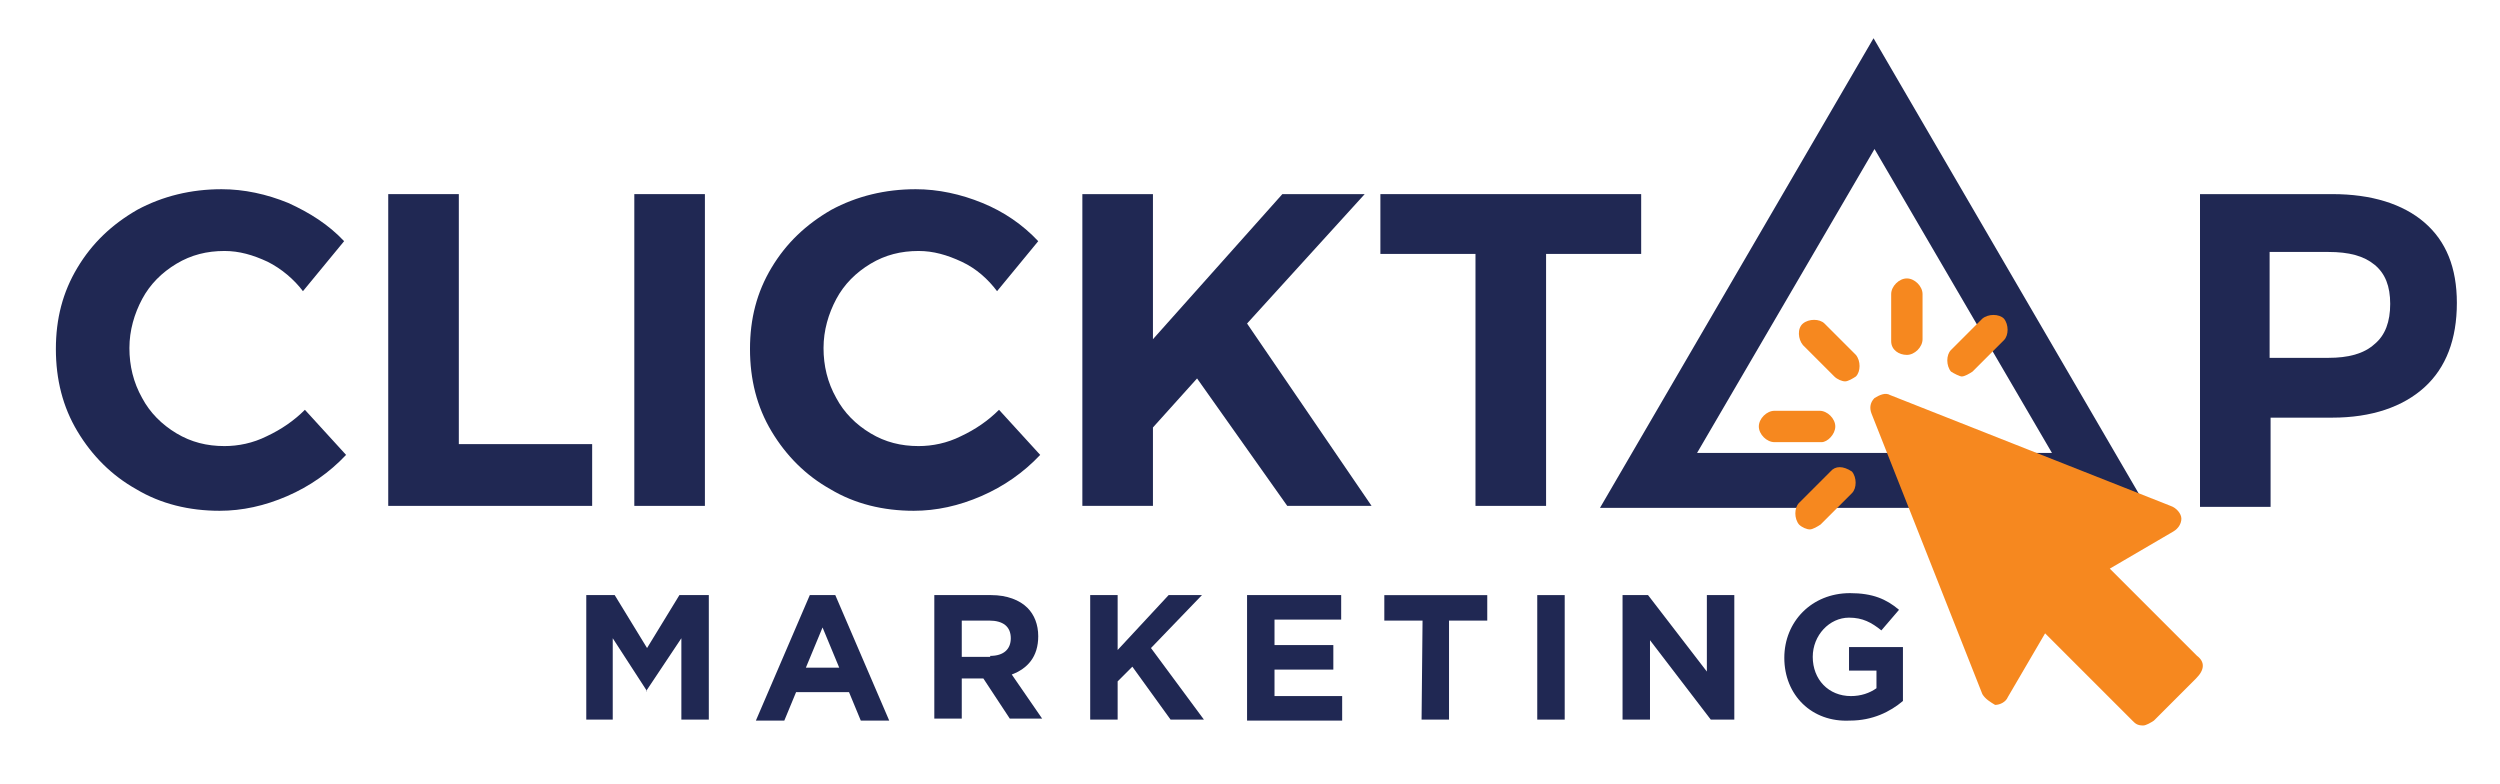
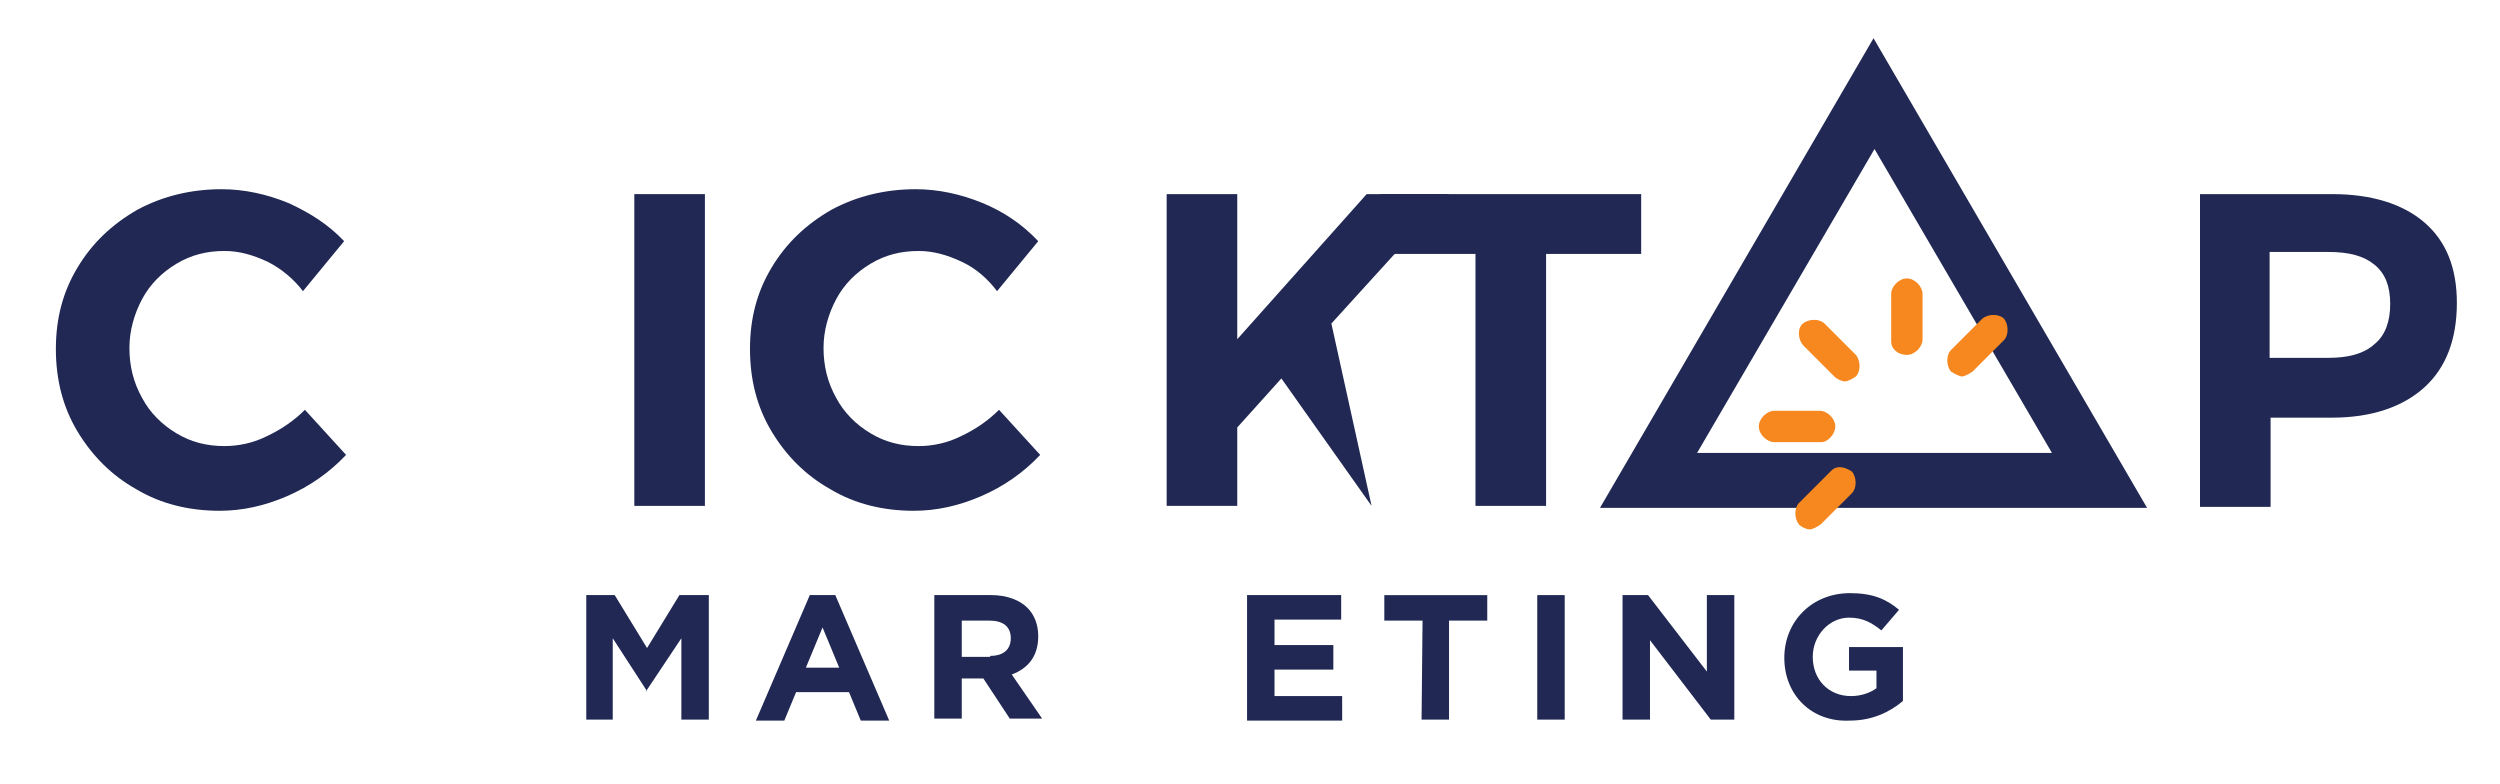
<svg xmlns="http://www.w3.org/2000/svg" version="1.1" id="Layer_1" x="0px" y="0px" viewBox="-178 357 255 80" style="enable-background:new -178 357 255 80;" xml:space="preserve">
  <style type="text/css">
	.st0{fill:#202853;}
	.st1{fill:#F6881F;}
</style>
  <g id="XMLID_41_">
    <path id="XMLID_101_" class="st0" d="M-118.3,417.7h3l3.3,5.4l3.3-5.4h3v12.7h-2.8v-8.3l-3.6,5.4h0.1l-3.5-5.4v8.3h-2.7v-12.7   H-118.3z" />
    <path id="XMLID_103_" class="st0" d="M-95.4,417.7h2.6l5.5,12.8h-2.9l-1.2-2.9h-5.4l-1.2,2.9h-2.9L-95.4,417.7z M-92.4,425.1   l-1.7-4.1l-1.7,4.1H-92.4z" />
    <path id="XMLID_106_" class="st0" d="M-82.7,417.7h5.8c1.6,0,2.9,0.5,3.7,1.3c0.7,0.7,1.1,1.7,1.1,2.9l0,0c0,2.1-1.1,3.3-2.7,3.9   l3.1,4.5H-75l-2.7-4.1l0,0h-2.2v4.1h-2.8V417.7z M-77,423.9c1.4,0,2.1-0.7,2.1-1.8l0,0c0-1.2-0.8-1.8-2.2-1.8h-2.8v3.7h2.9V423.9z" />
-     <path id="XMLID_109_" class="st0" d="M-66.8,417.7h2.8v5.6l5.2-5.6h3.4l-5.2,5.4l5.4,7.3h-3.4l-3.9-5.4l-1.5,1.5v3.9h-2.8V417.7z" />
    <path id="XMLID_111_" class="st0" d="M-50.8,417.7h9.6v2.5H-48v2.6h6v2.5h-6v2.7h6.9v2.5h-9.7V417.7z" />
    <path id="XMLID_113_" class="st0" d="M-32.9,420.3h-3.9v-2.6h10.5v2.6h-3.9v10.1H-33L-32.9,420.3L-32.9,420.3z" />
    <path id="XMLID_115_" class="st0" d="M-21.2,417.7h2.8v12.7h-2.8V417.7z" />
    <path id="XMLID_117_" class="st0" d="M-12.5,417.7h2.6l6,7.8v-7.8h2.8v12.7h-2.4l-6.2-8.1v8.1h-2.8L-12.5,417.7L-12.5,417.7z" />
    <path id="XMLID_119_" class="st0" d="M4,424.1L4,424.1c0-3.7,2.8-6.6,6.7-6.6c2.3,0,3.7,0.6,5,1.7l-1.8,2.1c-1-0.8-1.9-1.3-3.3-1.3   c-2,0-3.7,1.8-3.7,4l0,0c0,2.3,1.6,4,3.9,4c1,0,1.9-0.3,2.6-0.8v-1.8h-2.8V423h5.5v5.5c-1.3,1.1-3.1,2-5.4,2   C6.8,430.7,4,427.9,4,424.1z" />
  </g>
  <g id="XMLID_38_">
    <g id="XMLID_61_">
      <path id="XMLID_81_" class="st0" d="M-150.7,383.7c-1.5-0.7-2.9-1.1-4.4-1.1c-1.8,0-3.4,0.4-4.9,1.3s-2.7,2.1-3.5,3.6    s-1.3,3.2-1.3,5s0.4,3.5,1.3,5.1c0.8,1.5,2,2.7,3.5,3.6c1.5,0.9,3.1,1.3,4.9,1.3c1.4,0,2.9-0.3,4.3-1c1.5-0.7,2.8-1.6,3.9-2.7    l4.2,4.6c-1.7,1.8-3.7,3.2-6,4.2s-4.6,1.5-6.9,1.5c-3.1,0-6-0.7-8.5-2.2c-2.5-1.4-4.5-3.4-6-5.9s-2.2-5.3-2.2-8.4    c0-3.1,0.7-5.8,2.2-8.3s3.5-4.4,6.1-5.9c2.6-1.4,5.5-2.1,8.6-2.1c2.3,0,4.6,0.5,6.8,1.4c2.2,1,4.1,2.2,5.7,3.9l-4.2,5.1    C-148,385.5-149.3,384.4-150.7,383.7z" />
-       <path id="XMLID_84_" class="st0" d="M-138.4,376.8h7.2v25.5h13.6v6.3h-20.8V376.8z" />
      <path id="XMLID_86_" class="st0" d="M-113.3,376.8h7.2v31.8h-7.2V376.8z" />
      <path id="XMLID_92_" class="st0" d="M-79.9,383.7c-1.5-0.7-2.9-1.1-4.4-1.1c-1.8,0-3.4,0.4-4.9,1.3s-2.7,2.1-3.5,3.6    s-1.3,3.2-1.3,5s0.4,3.5,1.3,5.1c0.8,1.5,2,2.7,3.5,3.6c1.5,0.9,3.1,1.3,4.9,1.3c1.4,0,2.9-0.3,4.3-1c1.5-0.7,2.8-1.6,3.9-2.7    l4.2,4.6c-1.7,1.8-3.7,3.2-6,4.2s-4.6,1.5-6.9,1.5c-3.1,0-6-0.7-8.5-2.2c-2.5-1.4-4.5-3.4-6-5.9s-2.2-5.3-2.2-8.4    c0-3.1,0.7-5.8,2.2-8.3s3.5-4.4,6.1-5.9c2.6-1.4,5.5-2.1,8.6-2.1c2.3,0,4.6,0.5,6.8,1.4s4.1,2.2,5.7,3.9l-4.2,5.1    C-77.2,385.5-78.4,384.4-79.9,383.7z" />
-       <path id="XMLID_94_" class="st0" d="M-38.1,408.6h-8.6l-9.2-13l-4.5,5v8h-7.2v-31.8h7.2v14.8l13.2-14.8h8.4l-12,13.2L-38.1,408.6z    " />
+       <path id="XMLID_94_" class="st0" d="M-38.1,408.6l-9.2-13l-4.5,5v8h-7.2v-31.8h7.2v14.8l13.2-14.8h8.4l-12,13.2L-38.1,408.6z    " />
      <path id="XMLID_96_" class="st0" d="M-37.2,376.8h26.6v6.1h-9.7v25.7h-7.2v-25.7h-9.7L-37.2,376.8L-37.2,376.8z" />
      <path id="XMLID_98_" class="st0" d="M69.3,379.7c2.2,1.9,3.3,4.6,3.3,8.2c0,3.7-1.1,6.6-3.3,8.6s-5.4,3.1-9.4,3.1h-6.3v9.1h-7.2    v-31.9h13.5C63.9,376.8,67.1,377.8,69.3,379.7z M64.2,392.1c1.1-0.9,1.6-2.3,1.6-4.1s-0.5-3.1-1.6-4s-2.6-1.3-4.7-1.3h-6v10.8h6    C61.5,393.5,63.1,393.1,64.2,392.1z" />
    </g>
    <g id="XMLID_39_">
      <path id="XMLID_40_" class="st0" d="M-14.8,408.8H41l-27.9-47.9L-14.8,408.8z M-4.9,403.2l18.1-31l18.1,31H-4.9z" />
      <g id="XMLID_37_">
-         <path id="XMLID_60_" class="st1" d="M46.1,423.9l-8.9-8.9l6.5-3.8c0.5-0.3,0.8-0.8,0.8-1.3s-0.5-1.1-1.1-1.3l-28.6-11.3     c-0.5-0.3-1.1,0-1.6,0.3c-0.5,0.5-0.5,1.1-0.3,1.6l11.3,28.6c0.3,0.5,0.8,0.8,1.3,1.1c0.5,0,1.1-0.3,1.3-0.8l3.8-6.5l8.9,8.9     c0.3,0.3,0.5,0.5,1.1,0.5c0.3,0,0.8-0.3,1.1-0.5l4.3-4.3C46.9,425.3,46.9,424.5,46.1,423.9z" />
        <path id="XMLID_59_" class="st1" d="M8.1,390c-0.5-0.5-1.6-0.5-2.2,0s-0.5,1.6,0,2.2l3.2,3.2c0.3,0.3,0.8,0.5,1.1,0.5     c0.3,0,0.8-0.3,1.1-0.5c0.5-0.5,0.5-1.6,0-2.2L8.1,390z" />
        <path id="XMLID_58_" class="st1" d="M9.2,400.5c0-0.8-0.8-1.6-1.6-1.6H3c-0.8,0-1.6,0.8-1.6,1.6c0,0.8,0.8,1.6,1.6,1.6h4.8     C8.4,402.1,9.2,401.3,9.2,400.5z" />
        <path id="XMLID_57_" class="st1" d="M8.7,405.1l-3.2,3.2c-0.5,0.5-0.5,1.6,0,2.2c0.3,0.3,0.8,0.5,1.1,0.5s0.8-0.3,1.1-0.5     l3.2-3.2c0.5-0.5,0.5-1.6,0-2.2C10,404.5,9.2,404.5,8.7,405.1z" />
        <path id="XMLID_56_" class="st1" d="M16.5,393.2c0.8,0,1.6-0.8,1.6-1.6V387c0-0.8-0.8-1.6-1.6-1.6c-0.8,0-1.6,0.8-1.6,1.6v4.8     C14.9,392.7,15.7,393.2,16.5,393.2z" />
        <path id="XMLID_55_" class="st1" d="M22.1,395.4c0.3,0,0.8-0.3,1.1-0.5l3.2-3.2c0.5-0.5,0.5-1.6,0-2.2c-0.5-0.5-1.6-0.5-2.2,0     l-3.2,3.2c-0.5,0.5-0.5,1.6,0,2.2C21.3,395.1,21.9,395.4,22.1,395.4z" />
      </g>
    </g>
  </g>
</svg>